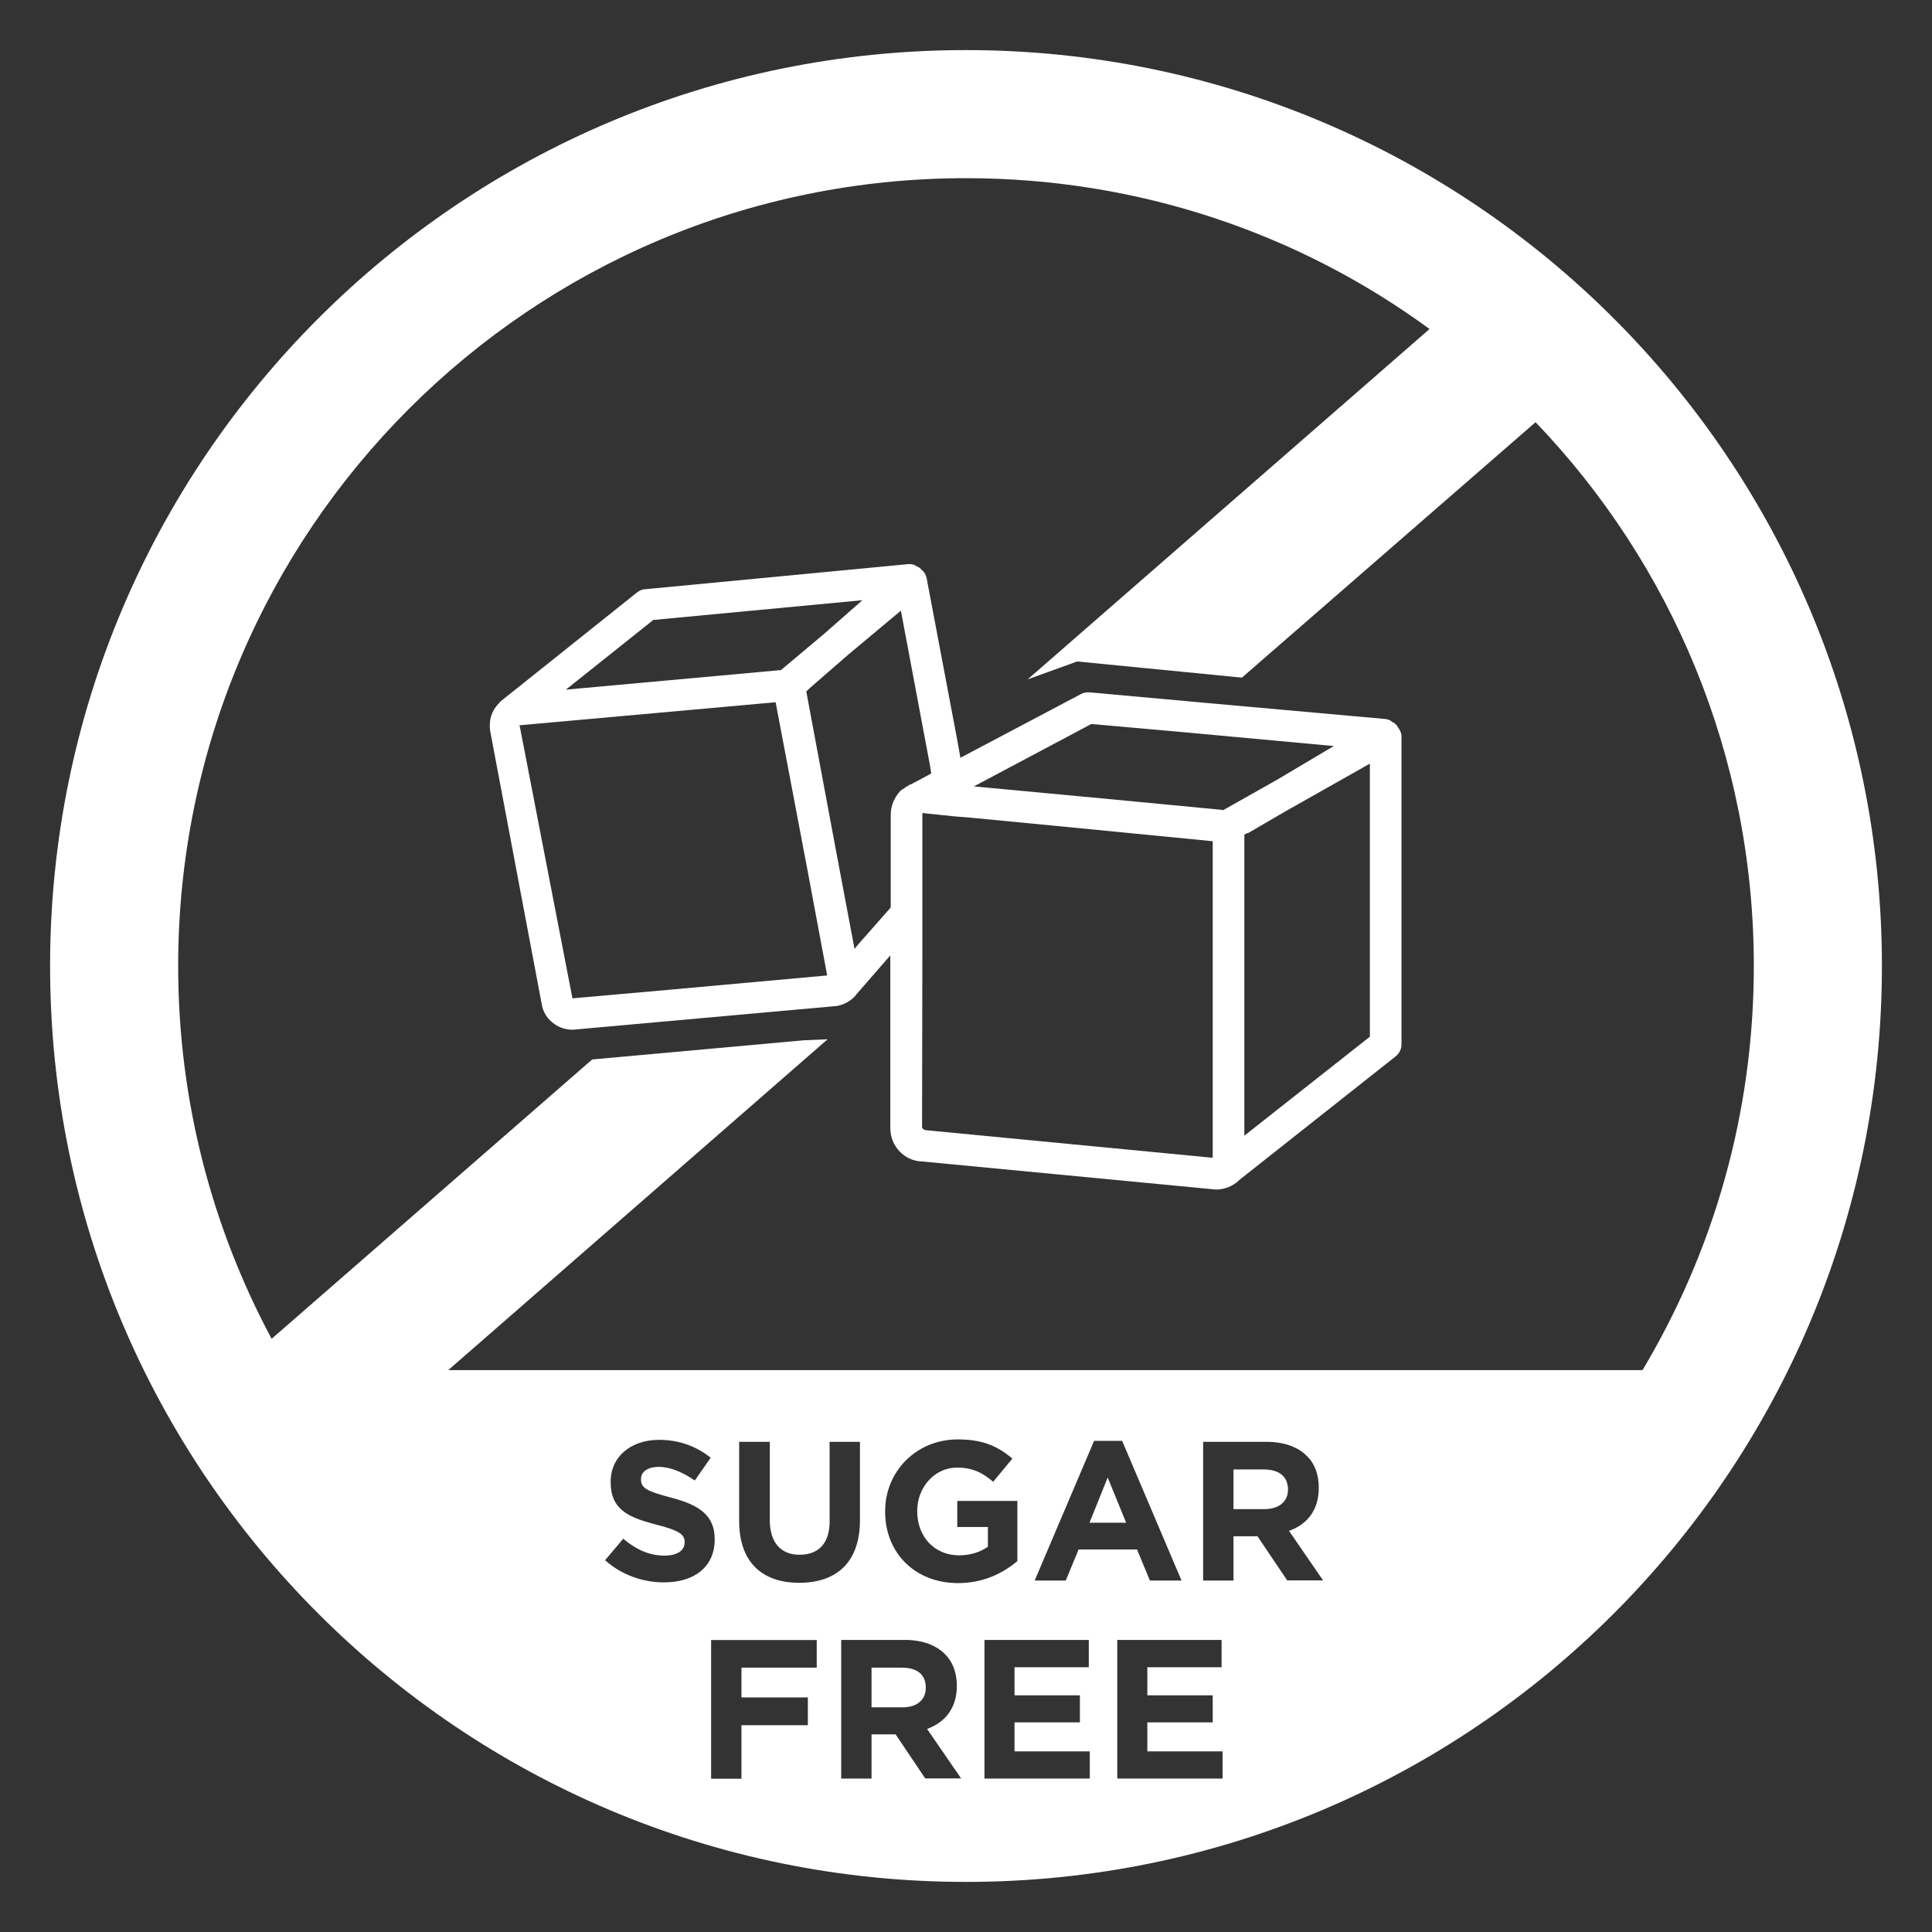
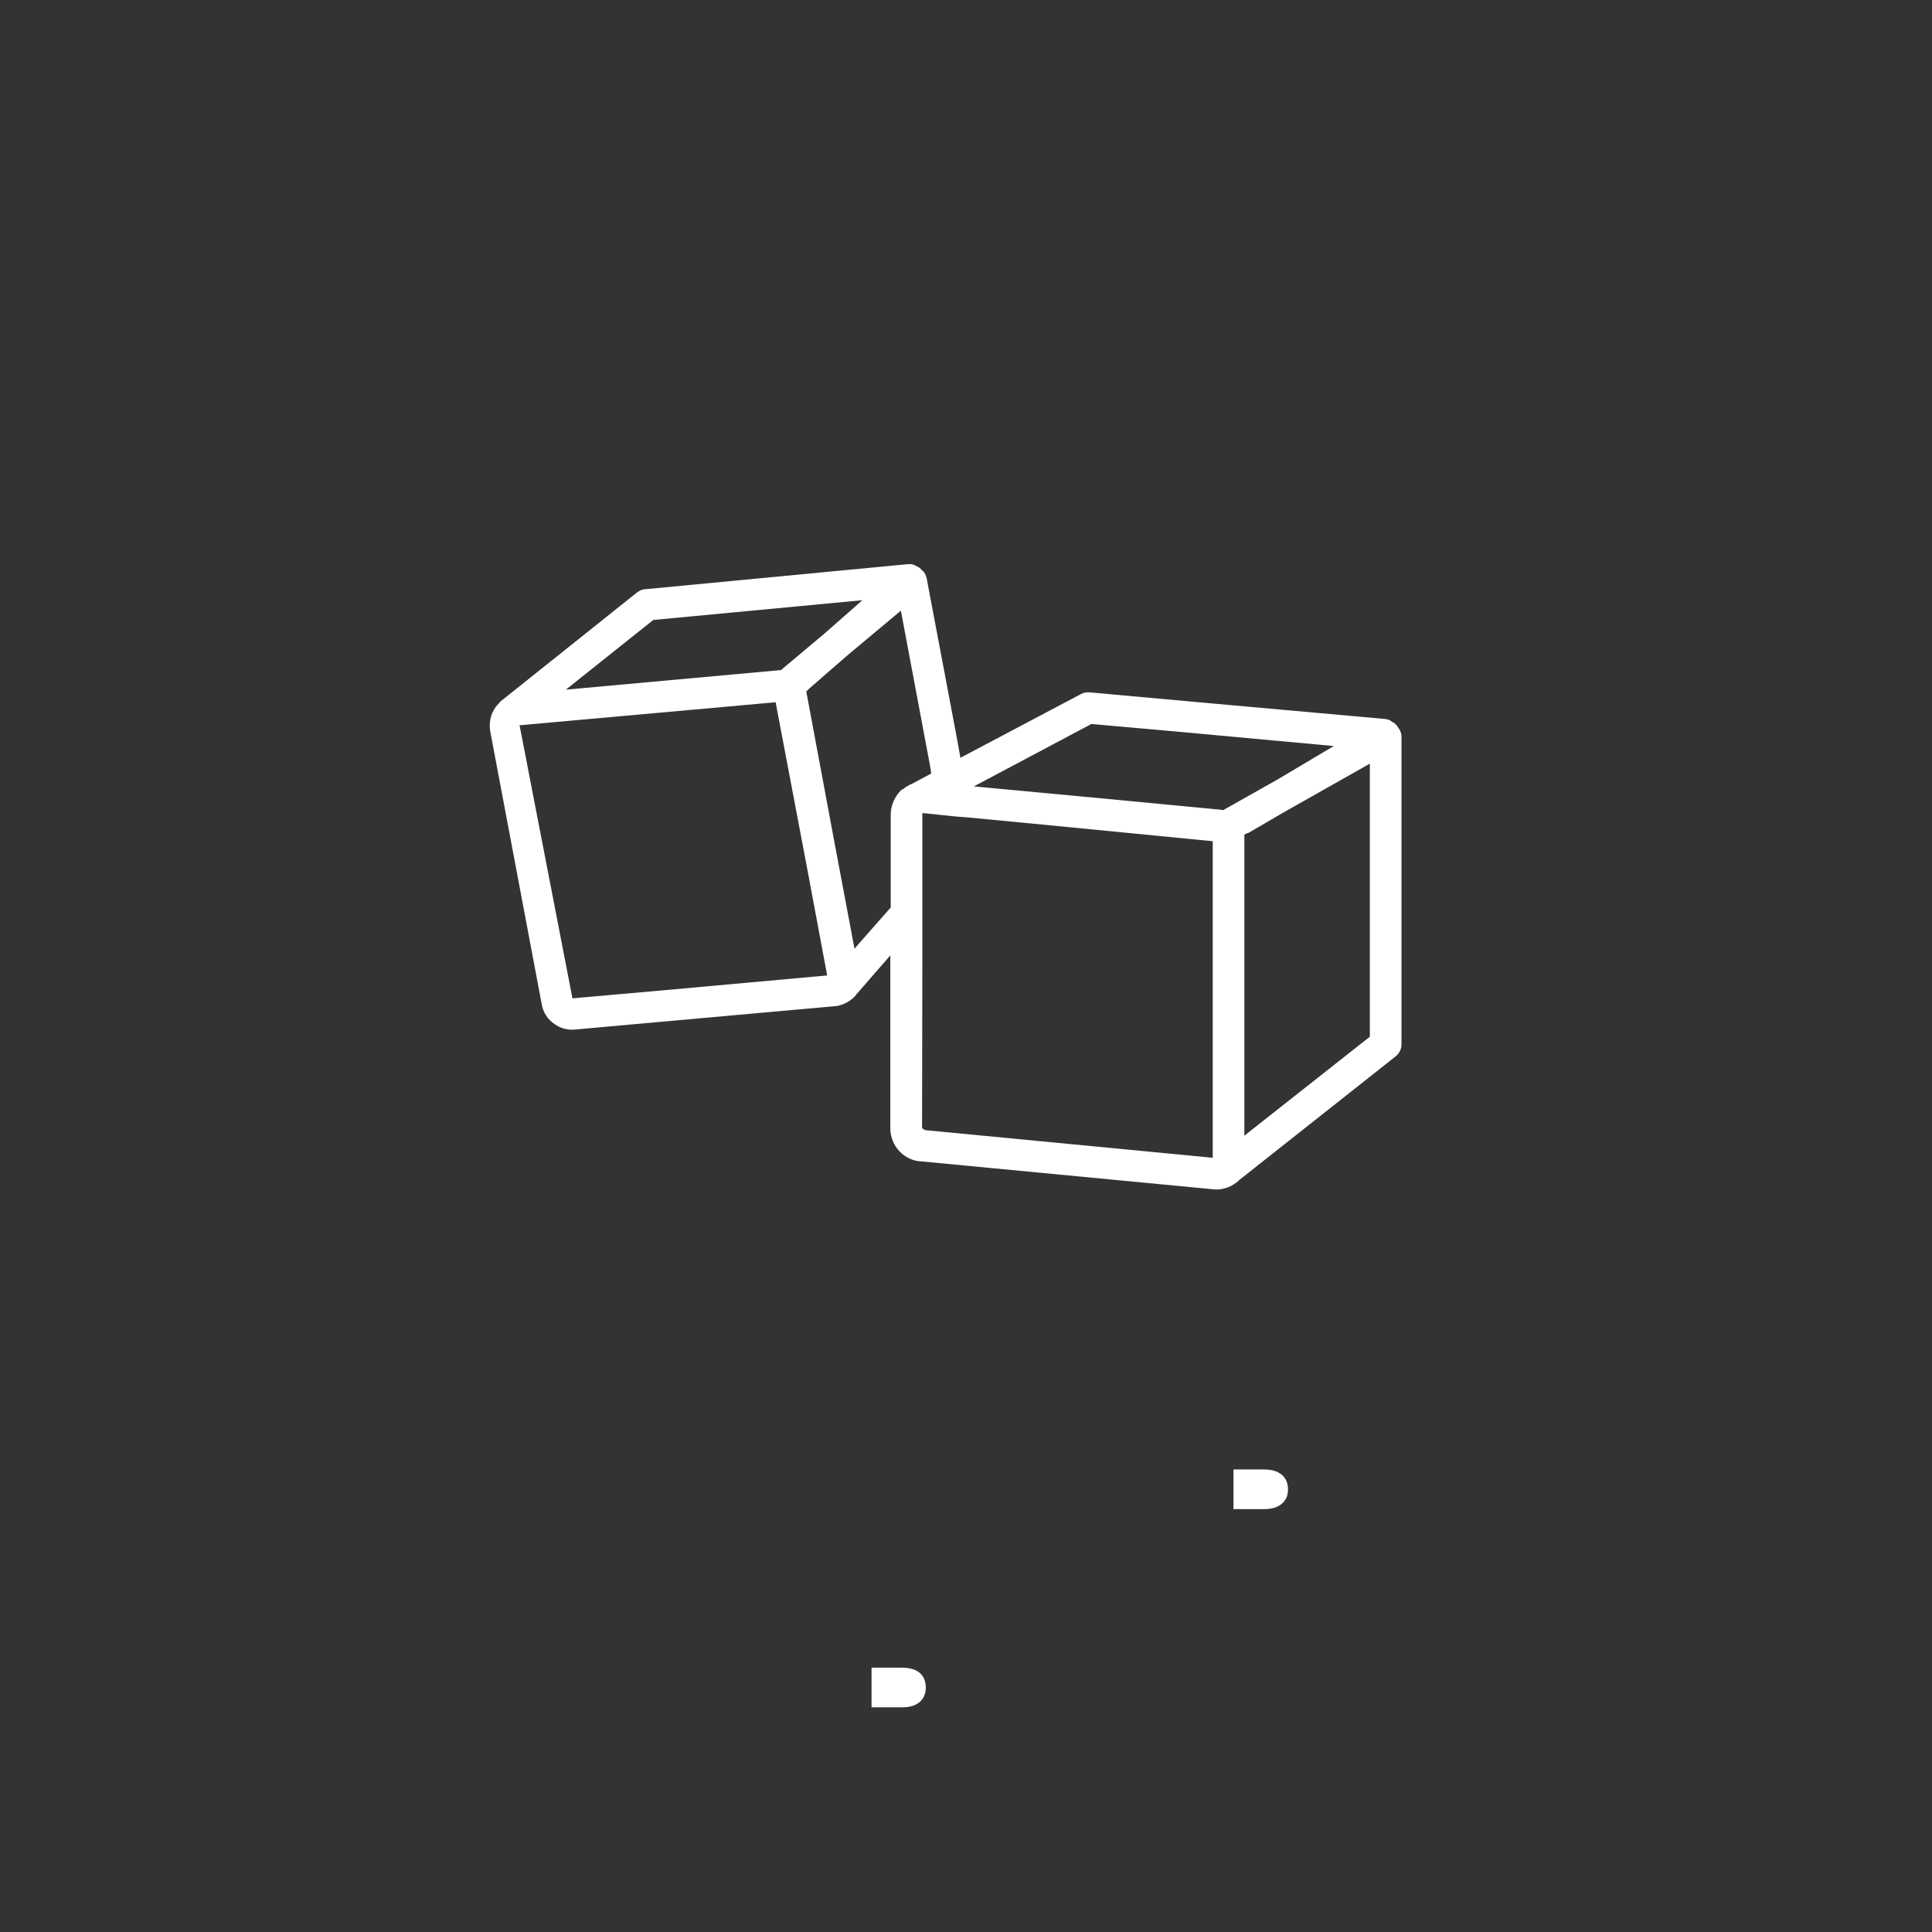
<svg xmlns="http://www.w3.org/2000/svg" version="1.2" baseProfile="tiny" id="Capa_1" x="0px" y="0px" viewBox="0 0 135 135" xml:space="preserve">
  <rect x="0" y="0" width="135" height="135" fill="#333333" stroke="none" />
  <g>
-     <polygon fill="#FFFFFF" points="77.4,103.24 76.13,106.4 78.69,106.4  " />
    <path fill="#FFFFFF" d="M88.31,102.68h-2.12v2.77h2.17c1.04,0,1.64-0.55,1.64-1.36v-0.02C89.99,103.15,89.35,102.68,88.31,102.68z" />
-     <path fill="#FFFFFF" d="M67.5,3.5c-35.34,0-64,28.65-64,64s28.65,64,64,64c35.35,0,64-28.65,64-64S102.85,3.5,67.5,3.5z    M46.39,110.57c-1.45,0-2.95-0.51-4.11-1.55l1.27-1.5c0.85,0.72,1.78,1.18,2.88,1.18c0.88,0,1.41-0.35,1.41-0.92v-0.02   c0-0.53-0.35-0.81-1.96-1.22c-1.96-0.51-3.21-1.04-3.21-2.98v-0.02c0-1.75,1.41-2.93,3.39-2.93c1.41,0,2.61,0.46,3.6,1.25   l-1.11,1.59c-0.85-0.58-1.71-0.95-2.51-0.95c-0.83,0-1.25,0.37-1.25,0.85v0.02c0,0.62,0.42,0.83,2.08,1.27   c1.96,0.51,3.07,1.22,3.07,2.91v0.02C49.94,109.51,48.49,110.57,46.39,110.57z M57.07,116.53h-5.26v2.08h4.64v1.94h-4.64v3.74   h-2.12v-9.69h7.38V116.53z M55.87,108.64c1.31,0,2.1-0.78,2.1-2.33v-5.56h2.12v5.47c0,2.95-1.64,4.38-4.24,4.38s-4.2-1.45-4.2-4.31   v-5.54h2.14v5.49C53.8,107.81,54.58,108.64,55.87,108.64z M64.66,124.28l-2.08-3.09H60.9v3.09h-2.12v-9.69h4.43   c1.22,0,2.17,0.35,2.82,0.99c0.53,0.53,0.83,1.29,0.83,2.21v0.02c0,1.57-0.85,2.56-2.08,3l2.38,3.46H64.66z M66.95,110.62   c-3.02,0-5.1-2.12-5.1-4.98v-0.05c0-2.75,2.15-5.01,5.08-5.01c1.75,0,2.79,0.48,3.81,1.34l-1.34,1.62   c-0.74-0.62-1.41-0.99-2.54-0.99c-1.55,0-2.77,1.38-2.77,3.02v0.02c0,1.78,1.2,3.09,2.93,3.09c0.76,0,1.45-0.21,2.01-0.6v-1.38   h-2.14v-1.82h4.2v4.2C70.08,109.93,68.72,110.62,66.95,110.62z M76.15,124.28h-7.36v-9.69h7.29v1.91h-5.19v1.96h4.57v1.89h-4.57   v2.03h5.26V124.28z M72.3,110.44l4.15-9.76h1.96l4.15,9.76h-2.21l-0.9-2.17h-4.08l-0.9,2.17H72.3z M85.43,124.28h-7.36v-9.69h7.29   v1.91h-5.19v1.96h4.57v1.89h-4.57v2.03h5.26V124.28z M89.95,110.44l-2.08-3.09h-1.68v3.09h-2.12v-9.69h4.43   c1.22,0,2.19,0.35,2.82,0.99c0.55,0.53,0.83,1.29,0.83,2.21v0.02c0,1.57-0.83,2.56-2.08,3l2.38,3.46H89.95z M31.32,95.74   l26.51-23.12l-1.66,0.07l-14.79,1.34l-22.4,19.52c-4.15-7.75-6.53-16.61-6.53-26.05c0-30.41,24.64-55.05,55.05-55.05   c12.11,0,23.33,3.9,32.39,10.54L71.81,47.47l3.46-1.25l11.51,1.13L107.3,29.5c9.46,9.87,15.25,23.26,15.25,38   c0,10.34-2.84,19.98-7.78,28.24H31.32z" />
    <path fill="#FFFFFF" d="M63.02,116.53H60.9v2.77h2.17c1.04,0,1.62-0.55,1.62-1.36v-0.02C64.69,116.99,64.06,116.53,63.02,116.53z" />
    <path fill="#FFFFFF" d="M97.52,50.61c-0.05-0.05-0.09-0.09-0.14-0.12c-0.02-0.02-0.05-0.02-0.07-0.02   c-0.14-0.14-0.32-0.21-0.51-0.23l-12.04-1.08l-8.61-0.78c-0.23-0.02-0.44,0.02-0.62,0.12l-8.42,4.45l-0.21-1.18l-2.15-11.37   c-0.05-0.23-0.16-0.44-0.35-0.58c-0.05-0.07-0.09-0.09-0.14-0.14c-0.07-0.05-0.14-0.09-0.23-0.12c-0.16-0.12-0.37-0.16-0.58-0.14   l-18.34,1.75c-0.21,0-0.42,0.09-0.6,0.23L34.99,49c-0.07,0.07-0.11,0.12-0.16,0.18c-0.48,0.48-0.69,1.18-0.58,1.89l3.6,19.08   c0.09,0.58,0.41,1.08,0.9,1.41c0.39,0.28,0.83,0.39,1.22,0.39c0.11,0,0.23,0,0.32-0.02l3.88-0.35l14.35-1.29   c0.53-0.12,0.99-0.39,1.29-0.76c0.02-0.05,0.02-0.05,0.05-0.07l2.35-2.7v2.03v10.04c0,1.29,1.02,2.31,2.24,2.33l20.51,1.96   c0.6,0,1.15-0.23,1.55-0.58c0-0.02,0.02-0.02,0.02-0.02l0.07-0.07l10.89-8.61c0.28-0.21,0.44-0.53,0.44-0.85V51.47   c0-0.23-0.09-0.46-0.25-0.65C97.65,50.73,97.58,50.66,97.52,50.61z M95.72,53.36v19.08l-8.42,6.64l-0.35,0.28V58.39v-0.07   l0.23-0.12c0.02,0.02,0.02,0.02,0.02,0.02l2.61-1.52L95.72,53.36z M64.66,78.97c-0.05,0-0.21-0.14-0.23-0.14l0.02-11.97V64.2v-1.68   v-1.68v-3.78v-0.25l1.15,0.12l1.15,0.12l1.13,0.09l6.94,0.67l9.92,0.97v0.14V80.9L64.66,78.97z M46.99,69.14L40,69.76l-3.65-18.85   l-0.05-0.23l17.9-1.61l0.02,0.12l2.22,11.7l1.36,7.27L46.99,69.14z M60.26,41.94l-2.65,2.33l-3.05,2.56c-0.11,0-0.21,0-0.3,0.02   l-14.72,1.34l6.11-4.87L60.26,41.94z M59.96,66l-0.25,0.3l-1.34-7.11l-2.03-10.87l0.21-0.21l2.68-2.33l3.72-3.11l2.03,10.8   l0.09,0.58l-1.38,0.74c-0.09,0.02-0.18,0.07-0.28,0.14c-0.09,0.05-0.18,0.09-0.25,0.18c-0.09,0.02-0.16,0.09-0.25,0.16   c-0.41,0.44-0.67,1.02-0.67,1.66v6.48L59.96,66z M82.45,51.14l10.75,0.99l-3.92,2.33l-3.81,2.15c-0.14-0.02-0.25-0.05-0.39-0.05   l-7.96-0.76l-9.07-0.85l8.21-4.36L82.45,51.14z" />
  </g>
  <g>
</g>
  <g>
</g>
  <g>
</g>
  <g>
</g>
  <g>
</g>
  <g>
</g>
  <g>
</g>
  <g>
</g>
  <g>
</g>
  <g>
</g>
  <g>
</g>
  <g>
</g>
  <g>
</g>
  <g>
</g>
  <g>
</g>
</svg>